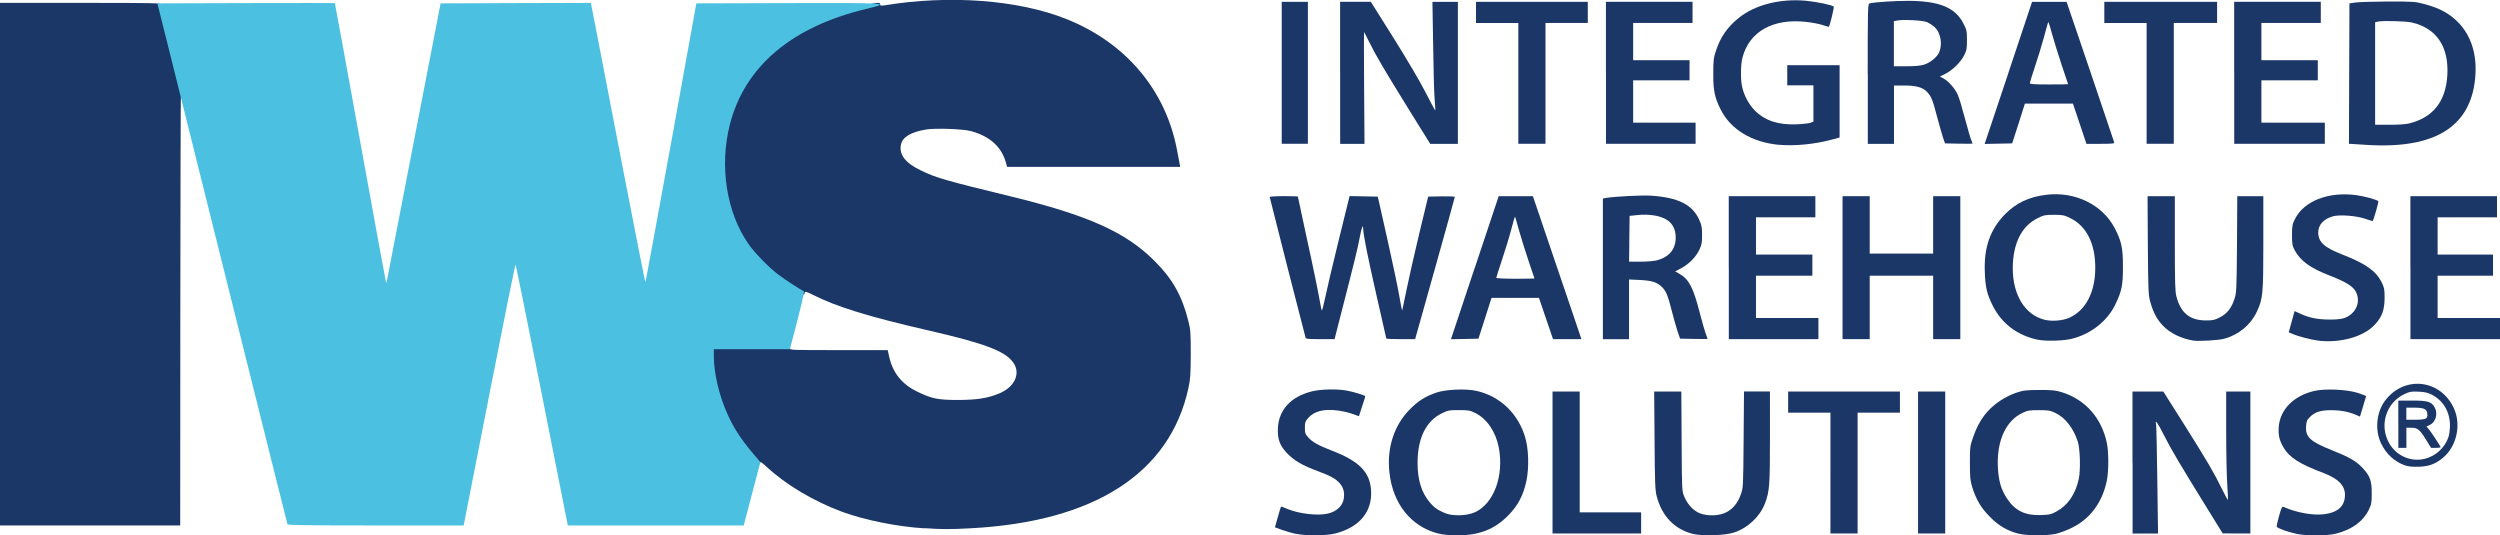
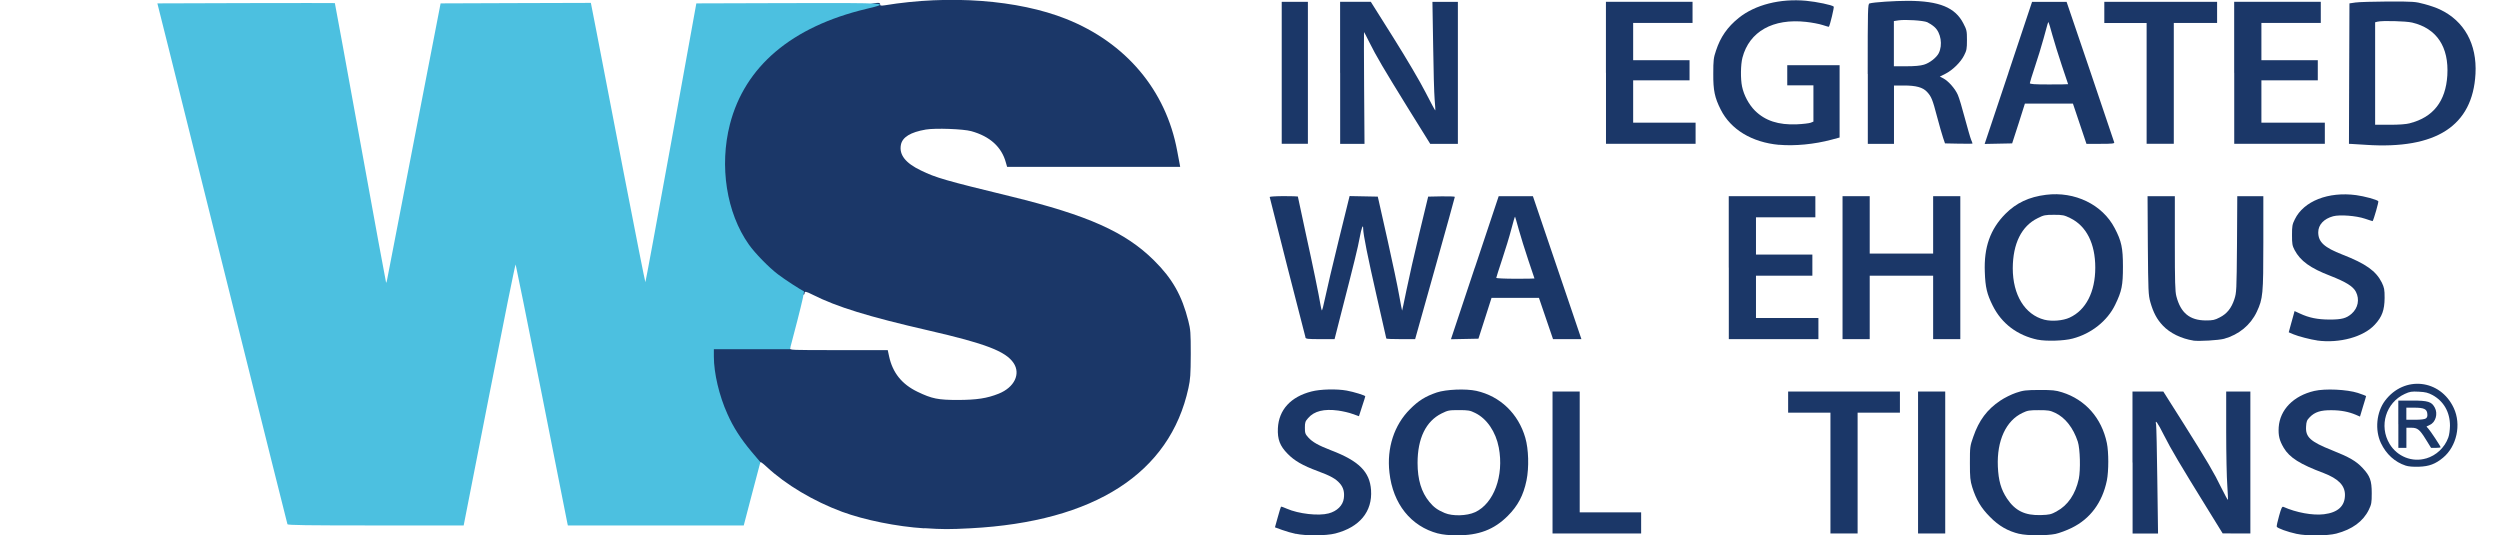
<svg xmlns="http://www.w3.org/2000/svg" id="Layer_2" data-name="Layer 2" width="450.86" height="96.56" viewBox="0 0 450.86 96.56">
  <defs>
    <style>
      .cls-1 {
        fill: #4cc0e0;
      }

      .cls-2 {
        fill: #1b3768;
      }
    </style>
  </defs>
  <g id="layer">
    <g>
      <g id="l4fm4xzhzPjIEdYR3DOln0U">
        <g>
          <path id="pOeczm8ic" class="cls-2" d="m233.69,96.28c-.65-.13-1.76-.45-2.47-.71l-1.29-.47.51-1.83c.27-1,.54-1.85.58-1.89s.51.11,1.05.36c2.12.93,5.72,1.34,7.54.85,1.53-.4,2.58-1.45,2.74-2.71.15-1.11-.07-1.96-.71-2.69-.74-.85-1.69-1.38-4.05-2.25-2.65-.98-4.16-1.85-5.37-3.1-1.4-1.42-1.85-2.61-1.76-4.61.16-3.32,2.32-5.68,6.06-6.63,1.58-.42,4.56-.49,6.36-.16,1.23.22,3.34.87,3.34,1.03,0,.05-.25.89-.58,1.85l-.56,1.74-1.13-.4c-.62-.24-1.82-.51-2.63-.62-2.54-.34-4.3.09-5.39,1.34-.53.6-.6.78-.6,1.74s.05,1.16.62,1.78c.76.84,1.83,1.43,4.1,2.31,5.01,1.91,6.99,3.87,7.21,7.17.27,3.87-2.05,6.7-6.45,7.83-1.65.42-5.3.45-7.12.05Z" />
          <path id="p1GIii9EMB" class="cls-2" d="m259.33,96.21c-4.88-1.29-8.13-5.34-8.75-10.97-.51-4.45.84-8.59,3.72-11.46,1.53-1.54,2.78-2.31,4.81-3,1.69-.56,5.23-.71,7.15-.29,4.29.96,7.57,4.12,8.82,8.46.6,2.05.69,5.37.22,7.68-.56,2.71-1.56,4.59-3.38,6.41-2.47,2.47-5.25,3.54-9.22,3.5-1.42,0-2.47-.11-3.38-.34Zm6.68-3.83c3.41-1.58,5.25-6.59,4.29-11.66-.54-2.85-2.16-5.23-4.27-6.25-.91-.45-1.22-.51-2.92-.51-1.8,0-1.98.04-3.12.6-2.83,1.4-4.34,4.48-4.34,8.93,0,3,.69,5.28,2.12,7.01.78.96,1.47,1.47,2.78,2.02,1.43.6,3.99.53,5.47-.15Z" />
-           <path id="pcwmNM5r" class="cls-2" d="m305.36,96.3c-3.38-.85-5.63-3.18-6.59-6.83-.27-1-.33-2.4-.38-10l-.07-8.86h4.9l.05,8.95c.05,8.75.05,8.95.45,9.93.53,1.27,1.31,2.23,2.36,2.85,1.18.69,3.34.8,4.81.24,1.4-.53,2.47-1.72,3.05-3.4.44-1.22.44-1.33.51-9.9l.07-8.68h4.68v8.24c0,8.77-.07,9.75-.91,11.97-.89,2.34-3.1,4.43-5.59,5.23-1.58.53-5.74.65-7.35.25Z" />
          <path id="pe4N8UaWT" class="cls-2" d="m364.17,96.28c-2.05-.49-3.7-1.43-5.28-3.05-1.62-1.62-2.49-3.09-3.21-5.37-.36-1.2-.42-1.72-.42-4.36,0-2.91.02-3.05.6-4.7,1.03-3,2.51-4.96,4.87-6.54.78-.53,2-1.13,2.85-1.42,1.34-.45,1.74-.49,4.21-.51,2.36,0,2.91.05,4.09.42,4.19,1.31,7.14,4.63,8.08,9.15.34,1.63.34,5.07,0,6.75-.82,3.98-3,6.92-6.34,8.55-.91.45-2.22.94-2.92,1.09-1.6.33-5.1.33-6.52-.02Zm6.75-4.07c2-1.07,3.38-3.1,3.98-5.86.33-1.6.24-5.39-.18-6.7-.82-2.49-2.27-4.34-4.07-5.19-.94-.44-1.27-.49-2.96-.49s-2.03.05-2.94.49c-2.98,1.4-4.65,4.99-4.45,9.68.11,2.52.56,4.12,1.65,5.77,1.47,2.2,3.23,3.07,6.1,2.98,1.56-.05,1.83-.11,2.87-.67Z" />
          <path id="p19HTjAMvJ" class="cls-2" d="m414.18,96.28c-1.6-.34-3.47-1.02-3.58-1.29-.05-.11.15-1,.42-1.96.4-1.43.54-1.72.78-1.62,2.31,1.03,5.27,1.58,7.32,1.33,2.51-.31,3.78-1.47,3.78-3.49,0-1.71-1.2-2.92-3.85-3.94-4.27-1.6-6.14-2.78-7.19-4.54-.78-1.33-1-2.2-.91-3.72.22-3.16,2.65-5.67,6.43-6.55,1.96-.45,5.86-.27,7.84.36.82.27,1.49.53,1.49.58s-.25.91-.56,1.89l-.54,1.8-.76-.33c-1.29-.54-2.69-.82-4.39-.82-1.94-.02-3,.33-3.9,1.25-.53.54-.62.78-.67,1.67-.13,1.92.74,2.74,4.72,4.32,3.09,1.23,4.32,1.94,5.47,3.18,1.34,1.43,1.65,2.27,1.65,4.54,0,1.74-.05,2-.53,3-1.03,2.11-3.01,3.54-5.86,4.29-1.67.42-5.32.45-7.14.05Z" />
          <path id="pyMQhJ2ob" class="cls-2" d="m279.99,83.41v-12.8h4.9v21.79h11.08v3.81h-15.98v-12.8Z" />
          <path id="p10BYf5Kna" class="cls-2" d="m330.11,85.31v-10.89h-7.63v-3.81h20.16v3.81h-7.63v21.79h-4.9v-10.89Z" />
          <path id="prhRduHw9" class="cls-2" d="m345.91,83.41v-12.8h4.9v25.6h-4.9v-12.8Z" />
          <path id="pAn4GSC60" class="cls-2" d="m384.58,83.41v-12.8h5.56l3.69,5.83c4.23,6.74,5.43,8.75,6.85,11.68.58,1.16,1.07,2.07,1.11,2.03s-.02-1.2-.11-2.58c-.11-1.4-.2-5.77-.2-9.73v-7.23h4.36v25.6h-2.49l-2.51-.02-2.71-4.39c-4.94-7.99-6.61-10.8-7.86-13.29-1.18-2.36-1.67-3.01-1.43-1.94.05.27.16,4.79.22,10.08l.13,9.57h-4.59v-12.8Z" />
          <path id="pMU7I5kE5" class="cls-2" d="m166.67,95.28c-4.92-.31-10.75-1.49-14.8-2.98-5.14-1.91-10.15-4.88-13.62-8.12-.74-.69-1.16-.98-1.16-.8,0,.16-.15.29-.34.29-.45,0-3.01-3.05-4.39-5.25-2.6-4.14-4.16-9.42-4.16-14.13v-1.87h7.19c7.1,0,7.19,0,7.1.36s0,.36,8.77.36h8.84l.24,1.11c.64,2.98,2.31,5.05,5.14,6.41,2.6,1.25,3.69,1.47,7.3,1.47,3.4-.02,5.21-.29,7.32-1.13,2.85-1.14,4.01-3.58,2.69-5.54-1.42-2.11-5.05-3.5-15.27-5.85-10.97-2.52-16.61-4.27-20.95-6.46-1.23-.62-1.47-.65-1.47-.27,0,.45-.42.33-1.96-.62-2.38-1.42-3.83-2.54-5.68-4.32-4.67-4.52-6.94-9.93-7.19-17.14-.4-11.26,4.09-19.61,13.53-25.17,3.34-1.96,6.95-3.38,11.55-4.52,2.89-.71,3.38-.74,3.38-.33,0,.25.13.27.78.18,11.71-1.92,24.08-1,32.76,2.45,10.79,4.29,18.01,12.87,20.03,23.79.2,1.14.42,2.25.47,2.49l.07.4h-31.21l-.22-.76c-.76-2.83-2.87-4.74-6.25-5.68-1.45-.4-6.48-.58-8.19-.29-2.76.47-4.25,1.38-4.5,2.78-.33,1.78.84,3.27,3.6,4.59,2.72,1.33,4.36,1.8,16.27,4.7,13.89,3.4,20.63,6.41,25.8,11.55,3.29,3.25,5.03,6.34,6.17,10.89.4,1.58.44,2.09.44,5.99-.02,3.72-.07,4.5-.42,6.12-3.34,15.36-16.94,24.11-39.28,25.29-3.9.2-5.01.2-8.35-.02Z" />
-           <path id="pjAXBWLjM" class="cls-2" d="m0,47.64V.52h14.51c13.67,0,14.53.02,14.62.33.45,1.58,3.92,15.98,3.92,16.31,0,.51-.31.74-.42.31-.05-.18-.09,17.14-.11,38.49l-.02,38.8H0v-47.12Z" />
          <path id="p55A2rZcv" class="cls-2" d="m433.85,83.97c-1.96-.64-3.52-2.07-4.47-4.07-1.11-2.38-.8-5.57.74-7.63,3.45-4.59,9.97-3.9,12.4,1.31,1.4,2.98.54,6.92-1.94,8.97-1.36,1.13-2.51,1.56-4.32,1.62-1.03.04-1.94-.04-2.41-.2Zm3.69-1.29c1.83-.54,3.34-1.96,3.99-3.76.18-.45.29-1.36.31-2.14,0-2.45-1.13-4.43-3.16-5.54-.8-.42-1.25-.54-2.45-.6-1.33-.07-1.62-.02-2.54.4-3.41,1.56-4.7,5.77-2.74,9.02,1.38,2.29,4.09,3.36,6.59,2.61Z" />
          <path id="p176lkGfZk" class="cls-2" d="m432.52,76.51v-4.27h2.51c2.85,0,3.49.2,4.07,1.27.6,1.11.15,2.67-.91,3.12-.27.13-.53.24-.56.27-.04.02.09.18.27.36.34.34,2.25,3.21,2.25,3.4,0,.05-.38.11-.85.11h-.87l-.91-1.47c-1.14-1.85-1.53-2.16-2.65-2.16h-.89v3.63h-1.45v-4.27Zm4.98-1.05c.22-.16.31-.42.25-.85-.07-.84-.6-1.09-2.36-1.09h-1.42v2.18h1.6c1.02,0,1.72-.09,1.92-.24Z" />
          <path id="peIYcRwDc" class="cls-2" d="m367.5,61.27c-3.69-.78-6.52-2.92-8.13-6.16-1.03-2.07-1.33-3.29-1.42-6.05-.18-4.48.98-7.72,3.7-10.48,1.96-1.98,4.27-3.07,7.34-3.45,5.19-.65,10.17,1.76,12.38,6.01,1.23,2.34,1.49,3.56,1.49,6.94s-.2,4.41-1.4,6.88c-1.4,2.91-4.32,5.23-7.68,6.1-1.54.42-4.79.51-6.28.2Zm5.74-3.99c2.94-1.34,4.63-4.63,4.63-9.01s-1.62-7.52-4.5-8.93c-1.11-.54-1.34-.6-2.94-.6s-1.85.05-2.94.6c-2.92,1.43-4.48,4.58-4.5,9.04,0,4.81,2.18,8.37,5.7,9.28,1.36.34,3.34.18,4.56-.38Z" />
          <path id="p2u4hDqLb" class="cls-2" d="m395.57,61.42c-2.18-.34-4.23-1.34-5.52-2.71-1.07-1.13-1.72-2.36-2.25-4.23-.36-1.33-.38-1.87-.45-10.24l-.05-8.86h4.92v8.5c0,6.95.05,8.68.27,9.53.78,3.03,2.41,4.36,5.3,4.38,1.29,0,1.62-.07,2.52-.54,1.29-.65,2.11-1.65,2.65-3.3.38-1.18.4-1.49.47-9.88l.05-8.68h4.7v8.35c0,9.35-.07,10.11-1.18,12.49-1.13,2.4-3.23,4.12-5.9,4.87-1,.27-4.52.47-5.54.33Z" />
          <path id="pC8VO4V24" class="cls-2" d="m417.9,61.4c-1.13-.15-3.49-.76-4.29-1.11l-.85-.36.34-1.25c.2-.67.44-1.54.53-1.91l.18-.67.96.44c1.67.78,3.16,1.07,5.3,1.09,2.27,0,3.07-.22,4.03-1.05,1.16-1.03,1.47-2.58.78-3.94-.51-1-1.78-1.78-4.65-2.91-3.6-1.38-5.36-2.67-6.41-4.63-.42-.8-.47-1.11-.47-2.72s.05-1.92.51-2.83c1.6-3.29,6.05-5.03,11.06-4.36,1.47.2,3.7.8,3.99,1.09.11.09-.8,3.27-1.02,3.6-.02,0-.64-.18-1.38-.44-1.6-.54-4.54-.76-5.74-.44-1.67.45-2.69,1.54-2.69,2.89,0,1.76,1.07,2.74,4.38,4.03,4.19,1.63,6.05,2.96,7.08,5.03.45.94.51,1.25.51,2.78-.02,2.18-.45,3.4-1.76,4.81-2.02,2.22-6.37,3.41-10.4,2.87Z" />
          <path id="p8J977r0v" class="cls-2" d="m235.44,60.85c-.2-.65-6.46-25.2-6.46-25.33,0-.07,1.14-.15,2.54-.15s2.54.04,2.54.07c0,.05.65,3.05,1.43,6.68,1.31,5.94,2.34,10.97,2.67,12.95.07.4.16.8.22.91.05.09.33-.93.6-2.27s1.38-6.03,2.45-10.4l1.96-7.95,2.54.05,2.54.05.15.64c.07.34.82,3.7,1.67,7.44.84,3.76,1.76,8.1,2.03,9.68.27,1.56.53,2.81.54,2.8s.38-1.67.78-3.67,1.45-6.61,2.32-10.26l1.6-6.63,2.41-.05c1.31-.02,2.4.02,2.4.09s-1.6,5.88-3.58,12.91l-3.58,12.75h-2.6c-1.43,0-2.6-.04-2.6-.11,0-.05-.78-3.45-1.72-7.57-1.62-7.1-2.45-11.22-2.45-12.26,0-.93-.31-.11-.64,1.69-.31,1.71-.91,4.19-3.47,14.13l-1.05,4.12h-2.58c-2.31,0-2.6-.04-2.69-.31Z" />
          <path id="pWEuivIGC" class="cls-2" d="m265.98,48.27l4.3-12.89h6.17l2.63,7.75c1.45,4.27,3.41,10.08,4.38,12.89l1.74,5.14h-5.12l-1.27-3.72-1.27-3.72h-8.55l-1.18,3.69-1.18,3.67-2.47.05-2.49.05,4.3-12.91Zm10.75,1.94s-.49-1.51-1.11-3.3c-.6-1.8-1.38-4.29-1.72-5.52-.33-1.23-.65-2.29-.67-2.32-.04-.04-.34.98-.67,2.25-.33,1.29-1.09,3.76-1.67,5.5s-1.05,3.23-1.05,3.3,1.56.15,3.45.15,3.45-.02,3.45-.05Z" />
-           <path id="p11svfJXI7" class="cls-2" d="m289.07,48.47v-12.67l.73-.13c1.67-.25,6.39-.49,7.99-.38,4.85.33,7.41,1.6,8.64,4.32.45.96.53,1.34.53,2.76s-.07,1.78-.49,2.67c-.6,1.29-1.89,2.6-3.29,3.34l-1.07.56.85.49c1.63.96,2.41,2.45,3.54,6.83.42,1.65.93,3.41,1.11,3.9.2.51.34.93.34.96,0,.02-1.11.02-2.49,0l-2.47-.05-.44-1.27c-.24-.69-.71-2.4-1.07-3.79-.69-2.74-1.03-3.58-1.83-4.32-.84-.8-1.78-1.09-3.9-1.2l-1.96-.09v10.77h-4.72v-12.69Zm9.79-1.54c2.16-.58,3.32-1.98,3.34-4.01.02-2.36-1.29-3.69-4.05-4.09-.85-.13-1.91-.15-2.81-.05l-1.45.15-.05,4.14-.04,4.12h2.03c1.2,0,2.45-.11,3.03-.25Z" />
          <path id="pwXeixcge" class="cls-2" d="m311.77,48.27v-12.89h15.62v3.81h-10.71v6.72h10.17v3.81h-10.17v7.63h11.26v3.81h-16.16v-12.89Z" />
          <path id="povOQzXHS" class="cls-2" d="m332.29,48.27v-12.89h4.9v10.35h11.44v-10.35h4.9v25.78h-4.9v-11.44h-11.44v11.44h-4.9v-12.89Z" />
-           <path id="p1D2xOfwyp" class="cls-2" d="m434.7,48.27v-12.89h15.62v3.81h-10.71v6.72h9.99v3.81h-9.99v7.63h11.26v3.81h-16.16v-12.89Z" />
          <path id="p3dmUDSB0" class="cls-2" d="m320.83,26.12c-4.88-.45-8.7-2.76-10.51-6.36-1.09-2.16-1.36-3.47-1.34-6.45,0-2.43.05-2.89.49-4.18.8-2.45,2.07-4.27,4.1-5.9,2.96-2.38,7.48-3.52,12.15-3.09,1.92.18,4.68.76,4.98,1.05.11.11-.67,3.36-.87,3.63-.02.04-.53-.11-1.14-.31s-1.94-.45-2.96-.56c-5.99-.67-10.26,1.74-11.49,6.45-.33,1.25-.36,3.83-.07,5.21.33,1.58,1.22,3.23,2.32,4.34,1.85,1.83,4.25,2.61,7.55,2.47,1.11-.05,2.22-.18,2.51-.29l.49-.2v-6.54h-4.72v-3.63h9.44v13.04l-1.49.4c-3.05.82-6.63,1.16-9.42.91Z" />
          <path id="p1FDfY6NtK" class="cls-2" d="m426.71,26.12c-1.14-.07-2.31-.15-2.6-.16l-.49-.02.04-12.66.05-12.67,1.09-.16c.6-.09,3.25-.16,5.9-.18,4.63,0,4.88.02,6.55.47.96.25,2.22.69,2.76.96,4.41,2.07,6.72,6.25,6.43,11.62-.51,9.37-7.08,13.64-19.74,12.8Zm7.9-3.9c4.21-1.07,6.46-3.96,6.75-8.62.31-5.14-1.91-8.48-6.34-9.53-1.14-.27-5.45-.38-6.26-.16l-.42.11v18.48h2.6c1.72,0,2.96-.09,3.67-.27Z" />
-           <path id="phE1EQlWB" class="cls-2" d="m231.15,13.14V.33h4.72v25.6h-4.72v-12.8Z" />
+           <path id="phE1EQlWB" class="cls-2" d="m231.15,13.14V.33h4.72v25.6h-4.72Z" />
          <path id="pFIyxodEW" class="cls-2" d="m241.68,13.14V.33h5.54l4.09,6.5c2.36,3.76,4.79,7.88,5.77,9.81.94,1.83,1.72,3.3,1.76,3.27s-.02-.91-.11-1.96-.22-5.45-.27-9.75l-.13-7.86h4.59v25.6h-4.99l-4.03-6.48c-4.45-7.21-5.65-9.24-6.97-11.88-.49-1-.91-1.8-.94-1.8-.02,0-.02,4.54.02,10.08l.07,10.08h-4.39v-12.8Z" />
-           <path id="pkNJsTXLS" class="cls-2" d="m273.82,15.04V4.15h-7.63V.33h20.16v3.81h-7.63v21.79h-4.9v-10.89Z" />
          <path id="pixwImGvu" class="cls-2" d="m289.62,13.14V.33h15.62v3.81h-10.71v6.72h10.17v3.63h-10.17v7.63h11.26v3.81h-16.16v-12.8Z" />
          <path id="pNVO1V04l" class="cls-2" d="m336.83,13.33c0-11.86.02-12.62.33-12.71.71-.22,4.47-.47,6.94-.47,5.65.02,8.52,1.2,9.99,4.09.6,1.16.64,1.34.64,2.98,0,1.54-.05,1.87-.51,2.76-.6,1.22-2.07,2.67-3.4,3.34l-.98.49.64.33c.89.47,2.12,1.85,2.6,2.96.24.53.8,2.41,1.27,4.21.49,1.8.98,3.54,1.13,3.89.15.33.25.64.25.69,0,.04-1.11.04-2.49.02l-2.47-.05-.34-1c-.2-.54-.67-2.27-1.09-3.81-.82-3.12-1.02-3.63-1.83-4.5-.76-.8-1.96-1.13-4.16-1.13h-1.78v10.53h-4.72v-12.6Zm10.15-1.67c1-.29,2.23-1.25,2.65-2.05.76-1.49.4-3.72-.76-4.74-.36-.33-.96-.71-1.31-.87-.74-.31-3.9-.51-5.17-.33l-.84.13v8.15h2.23c1.51,0,2.56-.09,3.2-.29Z" />
          <path id="pvLvJhgfk" class="cls-2" d="m362.2,13.14l4.27-12.8h6.23l4.27,12.55c2.34,6.9,4.29,12.66,4.32,12.8.05.2-.4.25-2.47.25h-2.54l-1.22-3.63-1.22-3.63h-8.66l-1.14,3.6-1.16,3.58-2.47.05-2.49.05,4.29-12.82Zm10.77,2.03s-.49-1.51-1.11-3.3c-.6-1.8-1.38-4.29-1.72-5.52-.33-1.23-.65-2.29-.69-2.32-.09-.09-.11-.04-.91,2.94-.36,1.31-1.05,3.58-1.56,5.08-.49,1.49-.91,2.81-.91,2.94,0,.18.76.24,3.45.24,1.91,0,3.45-.02,3.45-.05Z" />
          <path id="pBqivcxdu" class="cls-2" d="m387.13,15.04V4.15h-7.63V.33h20.34v3.81h-7.81v21.79h-4.9v-10.89Z" />
          <path id="pDK4SpwBP" class="cls-2" d="m402.92,13.14V.33h15.62v3.81h-10.71v6.72h10.17v3.63h-10.17v7.63h11.44v3.81h-16.34v-12.8Z" />
        </g>
      </g>
      <g id="l54wGBtq3Fwq9vc9AvELzX1">
        <path id="pi3ajIo6S" class="cls-1" d="m51.84,94.54c-.05-.13-4.43-17.63-9.73-38.91S31.56,13.28,30.43,8.78L28.38.61l15.98-.05c8.79-.02,16-.02,16.03,0,.02.04,2.11,11.37,4.61,25.2,2.51,13.84,4.59,25.18,4.63,25.22.04.02.13-.22.18-.54.07-.34,2.27-11.69,4.88-25.22L79.46.61l13.55-.05,13.55-.04,1,5.12c.54,2.83,2.74,14.18,4.87,25.24,2.14,11.04,3.92,20.05,3.96,20.01.05-.04,2.14-11.37,4.65-25.18L125.58.61l16.56-.05c18.56-.04,18.61-.04,14.07,1.05-13.44,3.21-21.88,10.37-24.57,20.79-1.94,7.55-.62,16,3.4,21.68,1.09,1.56,3.61,4.14,5.23,5.37,1.22.94,4.23,2.89,4.68,3.05.15.04-.22,1.67-1.14,5.27l-1.36,5.21h-13.71v1.33c0,2.96.96,7.06,2.43,10.31,1.07,2.43,2.4,4.48,4.34,6.81l1.62,1.91-1.51,5.72-1.49,5.7h-31.72l-.09-.4c-.04-.24-2.14-10.79-4.65-23.48-2.52-12.67-4.63-23.11-4.68-23.19-.07-.07-2.2,10.48-4.74,23.46l-4.63,23.61h-15.85c-12.51,0-15.87-.05-15.92-.22Z" />
      </g>
    </g>
  </g>
</svg>